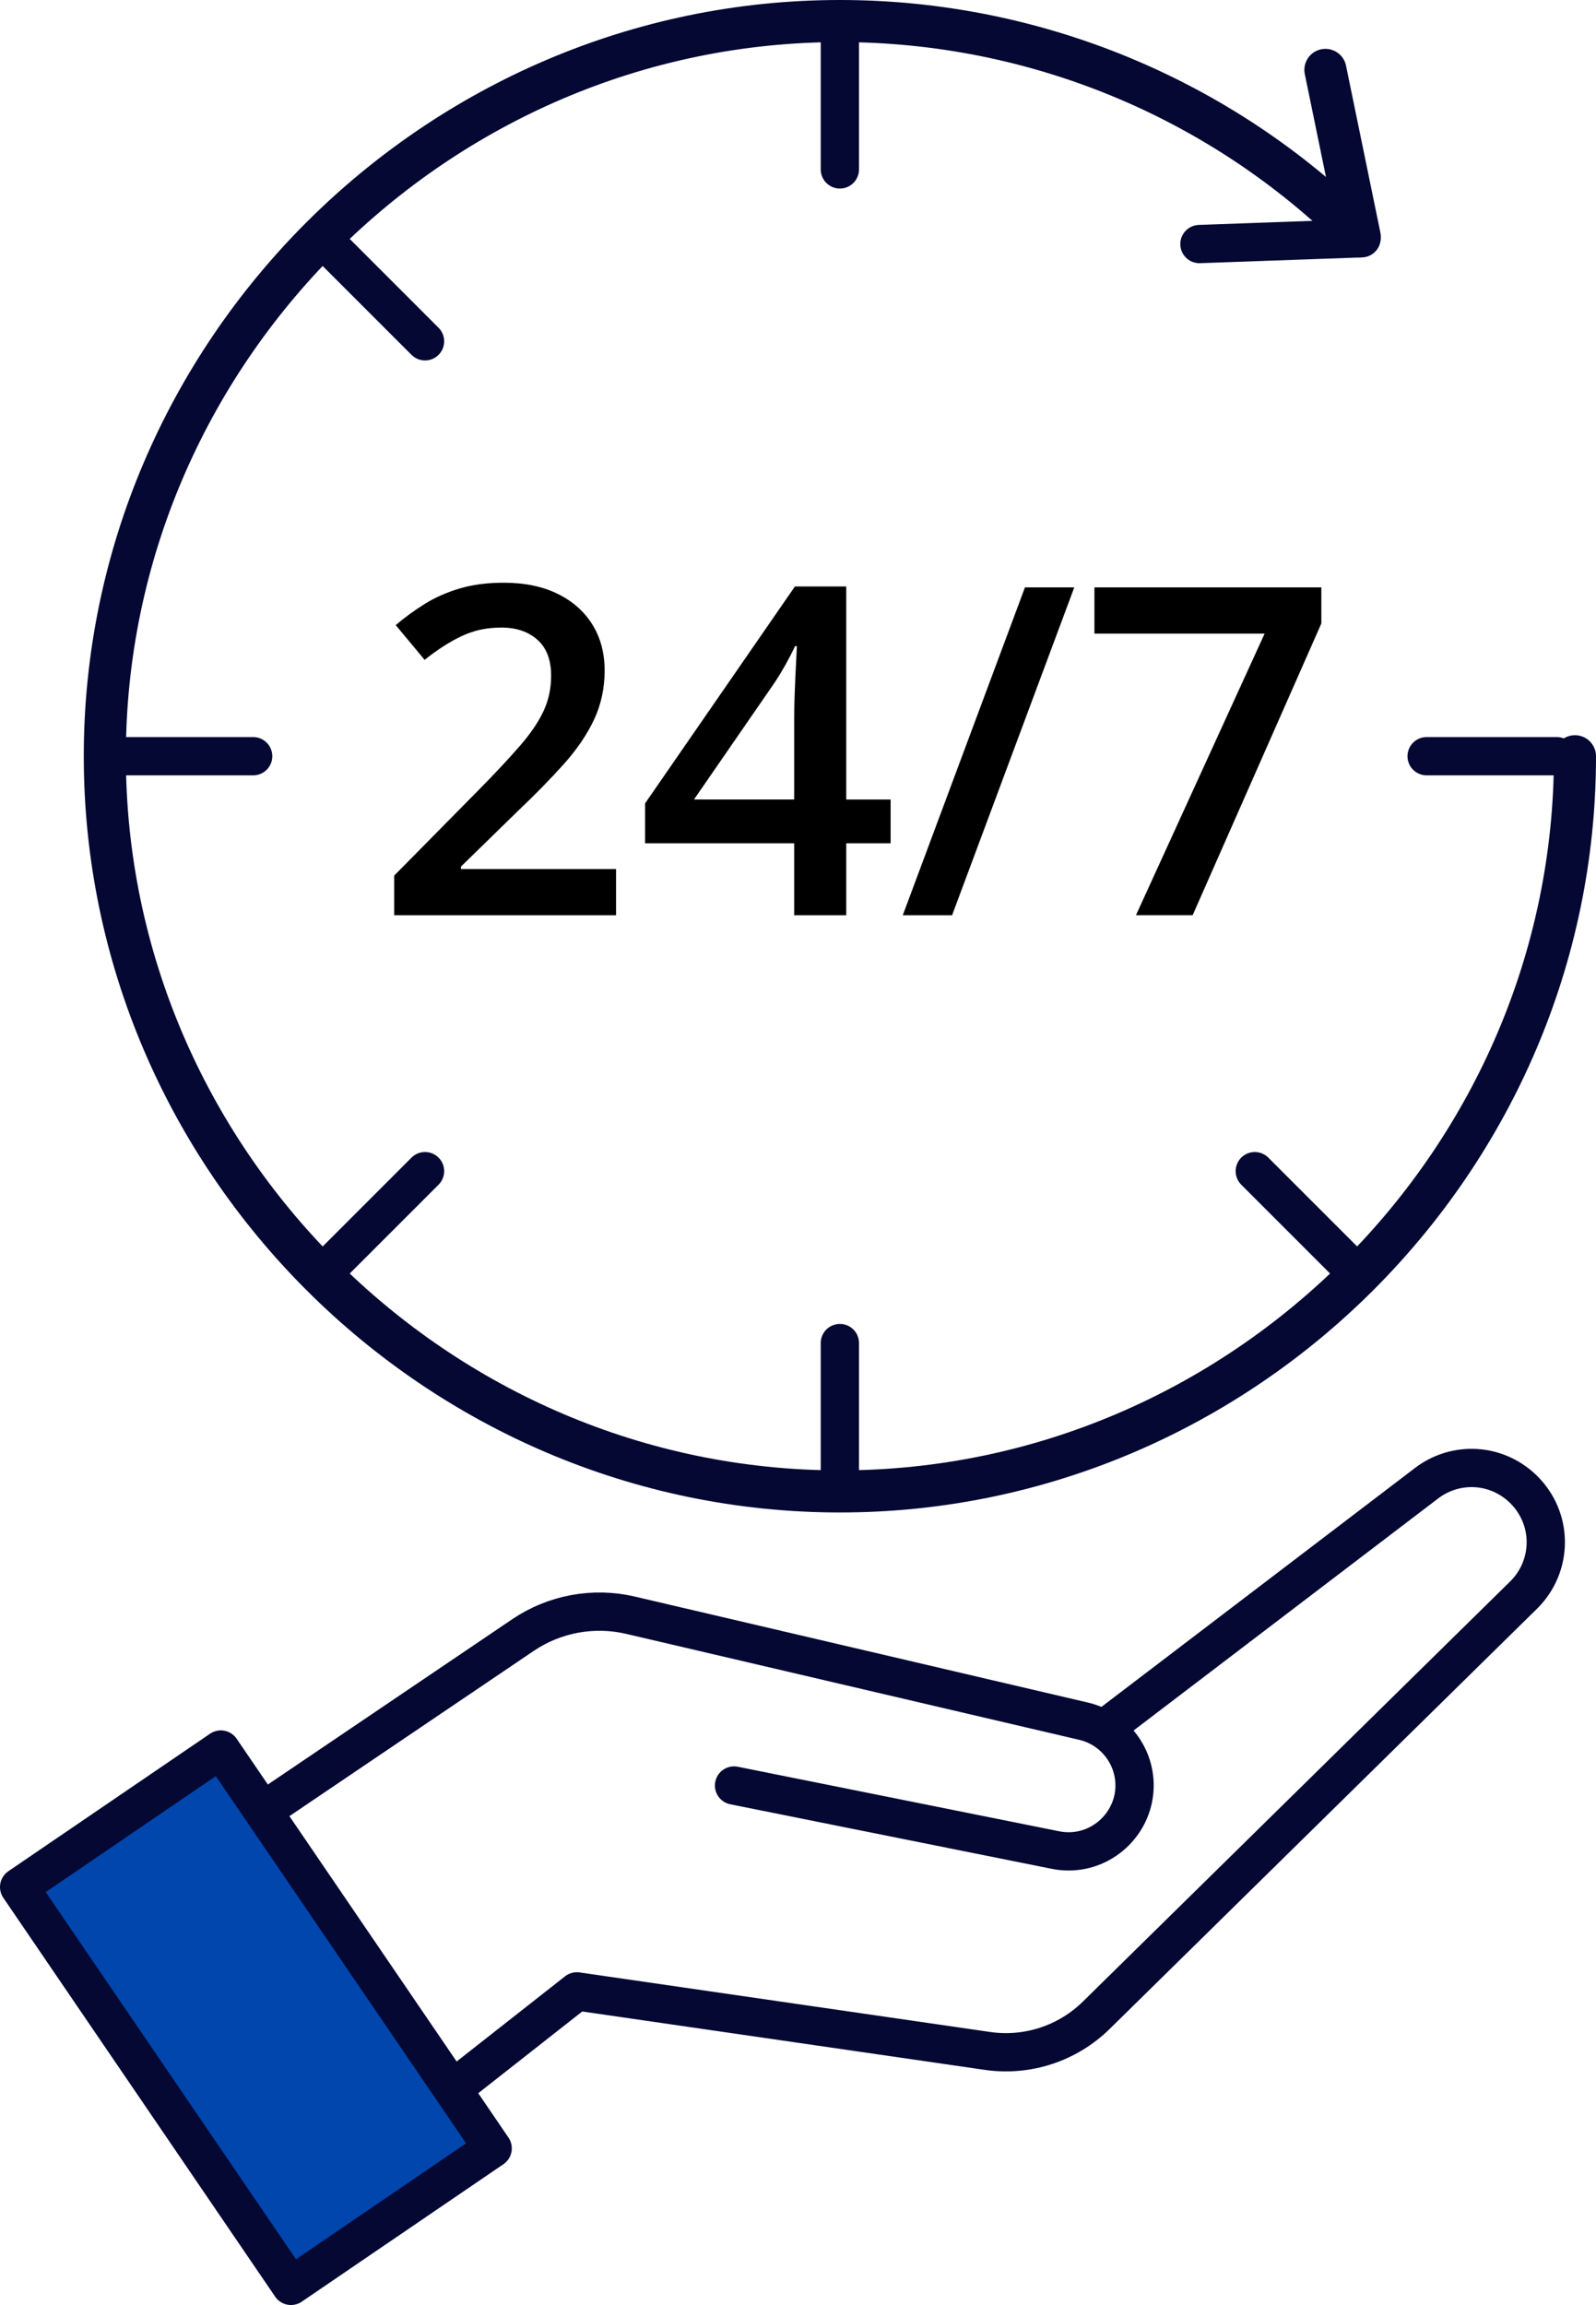
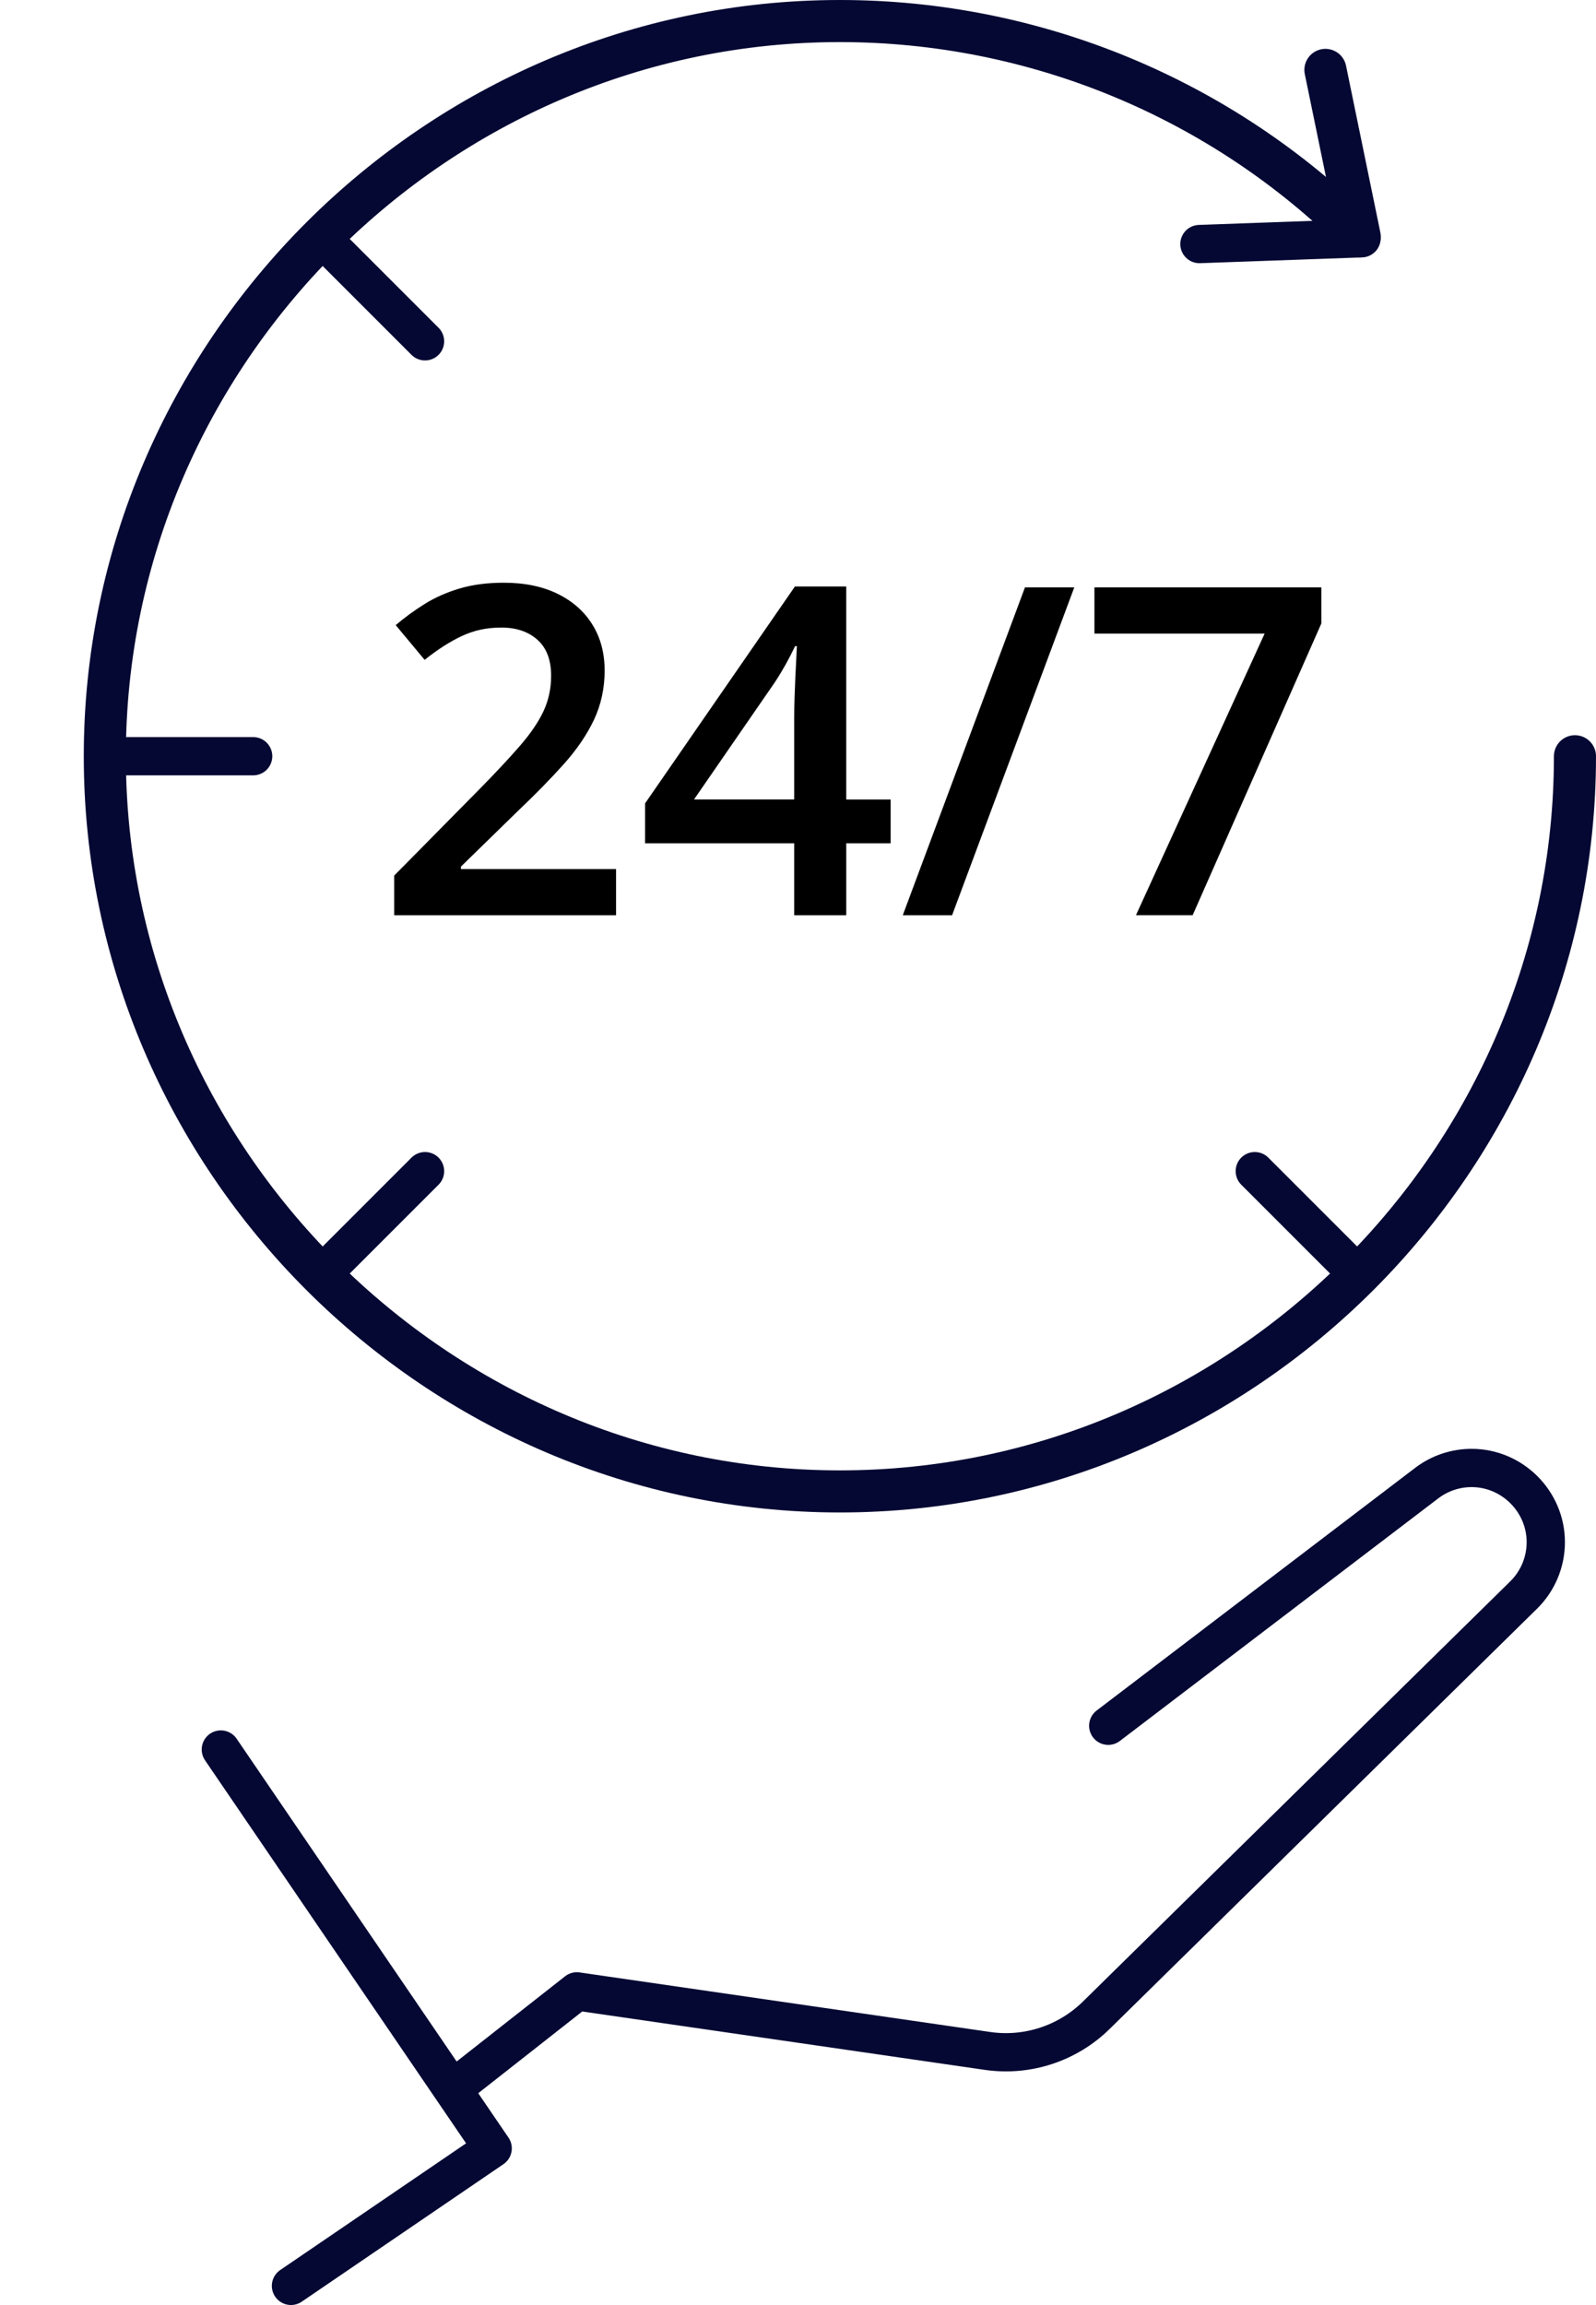
<svg xmlns="http://www.w3.org/2000/svg" id="b" data-name="Layer 2" viewBox="0 0 410.35 592.55">
  <g id="c" data-name="Layer 1">
    <g id="d" data-name="Group 17699">
      <g id="e" data-name="Group 17698">
-         <path id="f" data-name="Path 50014" d="M68.05,465.24l66.42-44.92c8.09-5.47,18.11-7.32,27.62-5.1l116.6,27.27c7.61,1.81,13.02,8.67,13.02,16.49,0,9.3-7.65,16.95-16.95,16.95-1.16,0-2.31-.12-3.45-.35l-82.58-16.58" style="fill: none; stroke: #040833; stroke-linecap: round; stroke-linejoin: round; stroke-width: 9.84px;" />
        <path id="g" data-name="Path 50015" d="M116.44,536.97l31.88-25.05,105.56,15.31c10.24,1.49,20.6-1.91,27.98-9.16l109.93-108.08c3.62-3.58,5.65-8.46,5.65-13.55,0-10.46-8.61-19.07-19.07-19.07-4.15,0-8.18,1.35-11.49,3.85l-81.94,62.42" style="fill: none; stroke: #040833; stroke-linecap: round; stroke-linejoin: round; stroke-width: 9.84px;" />
-         <path id="h" data-name="Rectangle 5091" d="M56.78,449.75l69.89,102.53-51.86,35.35L4.92,485.1s51.86-35.35,51.86-35.35Z" style="fill: #0046ad; fill-rule: evenodd; stroke-width: 0px;" />
-         <path id="i" data-name="Rectangle 5092" d="M56.78,449.75l69.89,102.53-51.86,35.35L4.92,485.1s51.86-35.35,51.86-35.35Z" style="fill: none; stroke: #040833; stroke-linecap: round; stroke-linejoin: round; stroke-width: 9.84px;" />
+         <path id="i" data-name="Rectangle 5092" d="M56.78,449.75l69.89,102.53-51.86,35.35s51.86-35.35,51.86-35.35Z" style="fill: none; stroke: #040833; stroke-linecap: round; stroke-linejoin: round; stroke-width: 9.84px;" />
        <path id="j" data-name="Path 50016" d="M404.94,194.41c0,103.68-85.32,188.99-188.99,188.99S26.95,298.09,26.95,194.4,112.27,5.41,215.95,5.41c50.11,0,98.21,19.92,133.64,55.36l-8.81-42.8" style="fill: none; stroke: #040833; stroke-linecap: round; stroke-linejoin: round; stroke-width: 10.82px;" />
-         <path id="k" data-name="Line 979" d="M215.94,378.73v-33.47" style="fill: none; stroke: #040833; stroke-linecap: round; stroke-linejoin: round; stroke-width: 9.84px;" />
        <path id="l" data-name="Line 980" d="M85.61,324.74l23.67-23.67" style="fill: none; stroke: #040833; stroke-linecap: round; stroke-linejoin: round; stroke-width: 9.84px;" />
        <path id="m" data-name="Line 981" d="M31.62,194.4h33.47" style="fill: none; stroke: #040833; stroke-linecap: round; stroke-linejoin: round; stroke-width: 9.84px;" />
        <path id="n" data-name="Line 982" d="M85.61,64.07l23.67,23.67" style="fill: none; stroke: #040833; stroke-linecap: round; stroke-linejoin: round; stroke-width: 9.84px;" />
-         <path id="o" data-name="Line 983" d="M215.94,10.08v33.47" style="fill: none; stroke: #040833; stroke-linecap: round; stroke-linejoin: round; stroke-width: 9.84px;" />
-         <path id="p" data-name="Line 984" d="M400.27,194.4h-33.47" style="fill: none; stroke: #040833; stroke-linecap: round; stroke-linejoin: round; stroke-width: 9.84px;" />
        <path id="q" data-name="Line 985" d="M346.29,324.74l-23.67-23.67" style="fill: none; stroke: #040833; stroke-linecap: round; stroke-linejoin: round; stroke-width: 9.84px;" />
        <path id="r" data-name="Line 986" d="M350.07,61.25l-41.68,1.49" style="fill: none; stroke: #040833; stroke-linecap: round; stroke-linejoin: round; stroke-width: 9.84px;" />
      </g>
    </g>
    <g id="s" data-name=" 24 7">
      <g>
        <path d="M158.43,235.29h-57.08v-10.2l21.85-22.14c4.23-4.3,7.7-8.02,10.43-11.16,2.73-3.13,4.75-6.1,6.08-8.9,1.32-2.81,1.99-5.86,1.99-9.17,0-4.07-1.17-7.16-3.52-9.25-2.34-2.1-5.44-3.14-9.28-3.14s-7.03.72-10.12,2.16-6.29,3.49-9.6,6.14l-7.44-8.93c2.35-2,4.85-3.82,7.52-5.48s5.66-2.97,8.97-3.95c3.31-.98,7.07-1.47,11.3-1.47,5.34,0,9.95.95,13.83,2.85s6.87,4.55,8.96,7.93c2.1,3.38,3.14,7.32,3.14,11.82s-.91,8.72-2.71,12.57c-1.81,3.84-4.38,7.64-7.72,11.38s-7.32,7.81-11.94,12.2l-14.59,14.24v.63h39.9v11.88h0Z" style="stroke-width: 0px;" />
        <path d="M228.99,216.78h-11.41v18.51h-13.38v-18.51h-38.34v-10.26l38.52-55.75h13.2v54.77h11.41v11.24h0ZM204.2,205.54v-20.93c0-1.73.03-3.49.09-5.27s.12-3.51.2-5.16.15-3.18.23-4.59c.07-1.4.13-2.56.17-3.49h-.46c-.73,1.54-1.53,3.1-2.42,4.7-.89,1.59-1.83,3.14-2.82,4.64l-20.76,30.09h25.77Z" style="stroke-width: 0px;" />
        <path d="M276.21,151l-31.42,84.29h-12.68l31.42-84.29s12.68,0,12.68,0Z" style="stroke-width: 0px;" />
        <path d="M292.06,235.29l33.09-72.41h-43.76v-11.88h58.34v9.28l-33.09,75h-14.59Z" style="stroke-width: 0px;" />
      </g>
    </g>
  </g>
</svg>